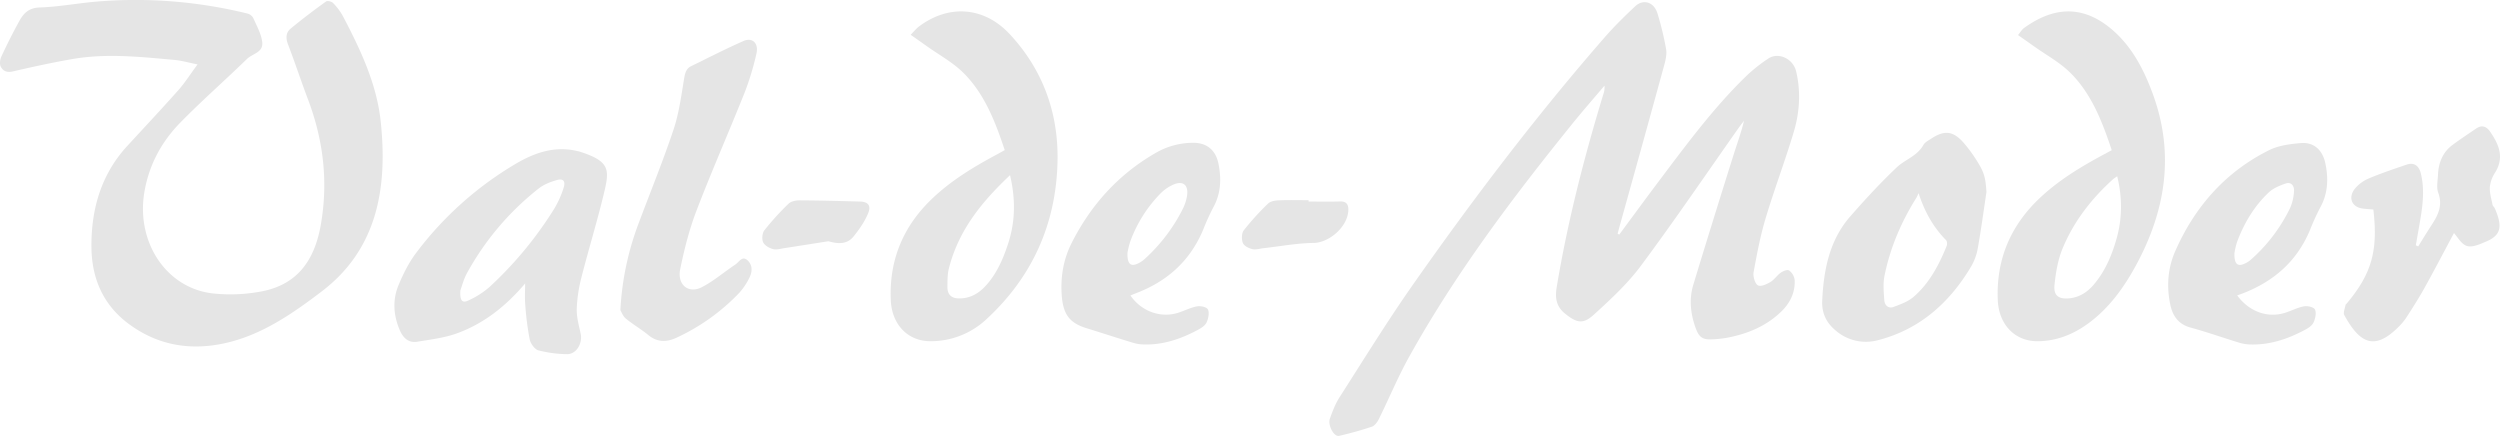
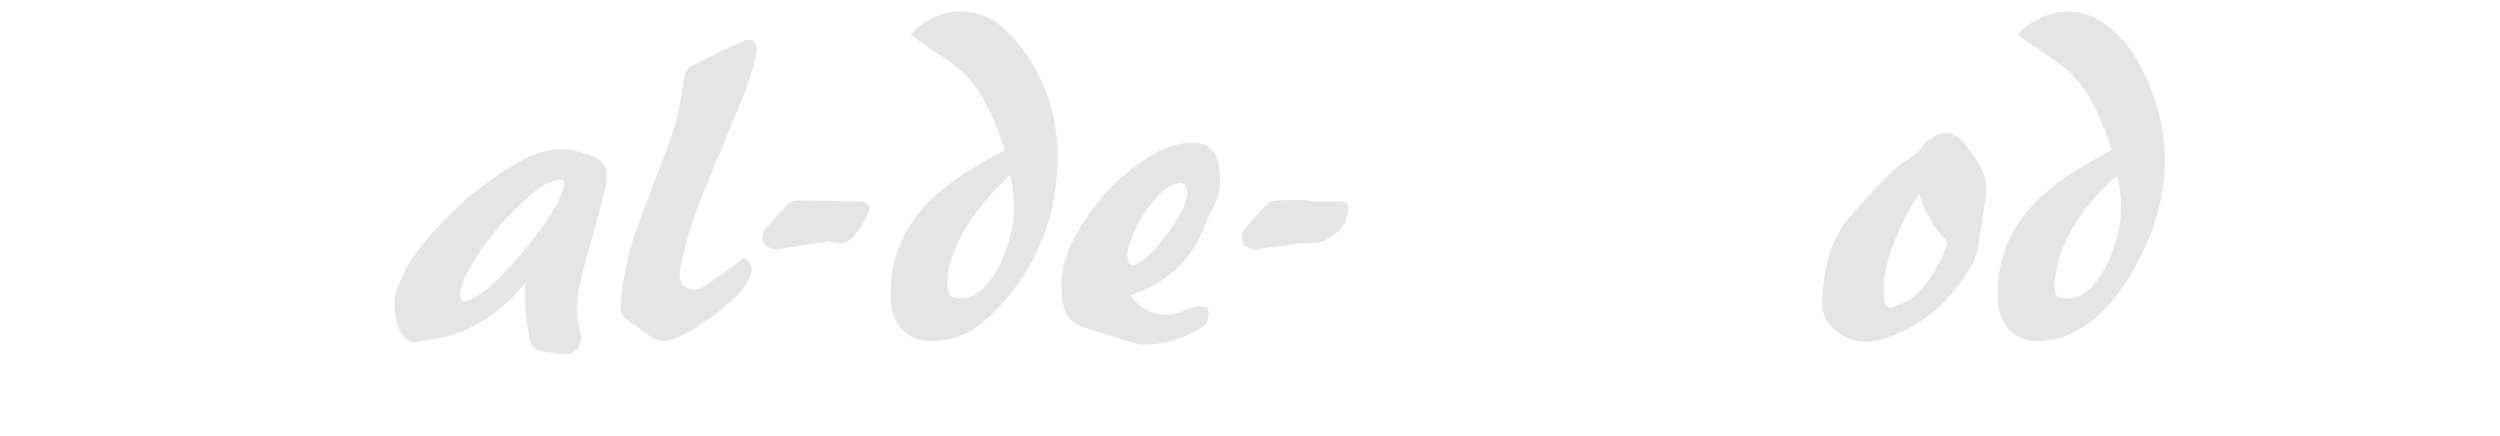
<svg xmlns="http://www.w3.org/2000/svg" width="1840.485" height="320.939" viewBox="0 0 1840.485 320.939" preserveAspectRatio="none" fill="white" color="white">
  <g transform="translate(130.346 499.139)" opacity="1">
-     <path d="M708.189-327.111c9.494-12.825,18.908-25.719,28.5-38.457,20.417-27.117,40.577-54.509,64.709-77.976a114.278,114.278,0,0,1,16.548-13.168c7.451-4.938,18.225.111,20.439,9.4,3.578,15.019,2.591,30.168-1.739,44.651-6.4,21.4-14.328,42.249-20.741,63.64-3.87,12.913-6.41,26.338-8.833,39.686-.55,3.022,1.038,8.356,3.143,9.576,2.125,1.23,6.4-.759,9.211-2.4,2.862-1.667,4.889-4.955,7.66-6.9,1.752-1.23,4.905-2.492,6.17-1.611a10.472,10.472,0,0,1,4.06,6.986c.466,9.453-3.556,17.167-9.9,23.293-11.289,10.9-24.949,16.345-39.588,19.188a76.866,76.866,0,0,1-11.609,1.226c-6.964.275-9.475-1.7-12.022-8.955-3.6-10.273-4.669-20.841-1.475-31.343q14.626-48.067,29.746-95.956c2.549-8.134,5.539-16.1,7.537-24.685-1.309,1.747-2.662,3.458-3.923,5.245-23.878,33.878-47.2,68.24-71.883,101.414-10.018,13.464-22.5,24.976-34.8,36.169-7.956,7.242-12.6,5.96-20.982-.706-6.313-5.021-7.7-11.125-6.319-19.472,8.03-48.386,20.185-95.568,34.363-142.189a14.484,14.484,0,0,0,.842-6.285c-7.95,9.406-16.067,18.652-23.82,28.246C629.795-354.42,587.848-298.877,553.5-237.147c-8.215,14.762-14.773,30.6-22.294,45.83-1.121,2.267-3.061,4.921-5.13,5.622-7.935,2.686-16.03,4.89-24.163,6.773-3.756.869-8.515-7.844-6.765-12.707,1.945-5.4,4.042-10.937,7.069-15.662,17.876-27.9,35.3-56.195,54.259-83.212,44.286-63.1,90.771-124.269,141.058-181.92,7-8.02,14.6-15.454,22.3-22.693,6.1-5.742,14.007-3.162,16.526,5.349a222.306,222.306,0,0,1,6.314,26.221c.656,3.909-.482,8.407-1.575,12.389q-15.934,58.07-32.146,116.052c-.681,2.453-1.321,4.917-1.982,7.375Z" transform="translate(353.563 0.663)" fill="#e5e5e5" />
-     <path d="M15.094-451.712c-6.831-1.366-11.826-2.839-16.9-3.3-25.136-2.269-50.32-5.016-75.468-.616-14.629,2.558-29.178,5.723-43.669,9.093-4.188.973-7.231-.214-8.927-3.716-.914-1.888-.395-5.324.6-7.441,4.2-8.935,8.594-17.789,13.375-26.37,3.208-5.759,7.274-9.334,14.654-9.569,14.414-.459,28.749-3.3,43.165-4.426A343.994,343.994,0,0,1,51.9-489.141a6.846,6.846,0,0,1,4.205,3.289c2.555,5.776,5.89,11.62,6.607,17.759.891,7.618-7.2,8.433-11.188,12.314-16.265,15.844-33.333,30.745-49.225,47-13.575,13.888-23,30.862-26.39,51.3-6.087,36.679,16.173,70.419,50.346,74.352a121.607,121.607,0,0,0,35.356-1.369c25.247-4.613,39.205-20.9,44.168-48.876,5.674-31.975,1.924-62.784-9.439-92.75C91.268-439.5,86.8-453.154,81.676-466.513c-1.768-4.611-1.5-8.674,1.822-11.437,8.478-7.053,17.276-13.668,26.172-20.092,1.091-.787,4.132,0,5.262,1.191a44.255,44.255,0,0,1,7.288,9.805c12.694,24.249,24.732,49.514,27.683,77.119,5.231,48.908-2.364,94.032-43.215,125.185-22.15,16.893-44.843,32.47-71.782,38.329C9.954-240.983-13.846-244.7-35.329-260.5c-18.447-13.568-27.495-32.784-27.7-56.739-.24-28.5,7.457-53.877,26.4-74.472,12.575-13.672,25.28-27.207,37.631-41.11C5.713-438.124,9.6-444.279,15.094-451.712Z" transform="translate(0 0)" fill="#e5e5e5" />
    <path d="M372.454-392.09c-7.02-21.208-15.045-41.666-30.471-56.925-7.839-7.753-17.73-13.068-26.7-19.468-3.706-2.643-7.438-5.244-12.071-8.506,2.286-2.306,4.024-4.536,6.162-6.138,21.79-16.335,47.725-14.685,66.657,5.552,23.844,25.489,35.991,57.176,35.307,93.32-.892,47.169-19.227,86.144-52.3,116.61A59.837,59.837,0,0,1,318.069-251.4c-16.8.148-28.765-12.095-29.51-30.4-1.229-30.241,9.715-54.73,30.355-74.454,14.306-13.67,30.848-23.579,47.837-32.677C368.553-389.893,370.329-390.91,372.454-392.09Zm3.9,18.456c-20.661,19.541-37.762,40.256-44.984,68.55-1.113,4.358-1.071,9.137-1.108,13.728-.049,5.667,3.064,8.317,8.119,8.443,7.653.19,14.083-2.961,19.49-8.673,8.31-8.776,13.2-19.8,17.013-31.415C380.185-339.134,380.614-355.534,376.357-373.634Z" transform="translate(236.875 3.462)" fill="#e5e5e5" />
    <path d="M893.011-392.051c-7.021-21.227-15.047-41.676-30.458-56.94-7.833-7.758-17.726-13.075-26.7-19.475-3.706-2.645-7.441-5.24-11.844-8.338,1.663-1.966,2.832-4.028,4.52-5.244,20.2-14.575,40.755-17.252,61.6-1.3,16.511,12.639,26.289,30.944,33.45,50.825,15.777,43.8,8.879,85.227-12.435,124.736-9.154,16.97-20.262,32.237-35.534,43.367-11.164,8.139-23.368,12.893-36.97,13.025-16.764.162-28.791-12.085-29.532-30.377-1.235-30.478,9.865-55.089,30.742-74.867,14.073-13.333,30.282-23.064,46.91-32.034C888.723-389.729,890.684-390.792,893.011-392.051Zm4.032,19.239a32.165,32.165,0,0,0-3.088,2.157c-15.715,14.212-28.835,30.852-37.2,51.143-3.385,8.215-4.952,17.6-5.887,26.627-.789,7.625,2.793,10.426,9.956,9.986,7.388-.456,13.516-3.939,18.549-9.715,8.467-9.721,13.552-21.494,17.131-34.08C900.807-341.811,900.885-357.03,897.042-372.813Z" transform="translate(531.293 3.467)" fill="#e5e5e5" />
    <path d="M151.364-335.727c-14.421,17.044-30.9,29.852-50.655,36.887-9.214,3.281-19.121,4.4-28.782,6.018-6.084,1.019-10.261-2.5-12.8-8.377-4.739-10.954-5.537-22.348-.964-33.313,3.48-8.345,7.646-16.7,12.979-23.732a251.9,251.9,0,0,1,73.378-65.613c14.122-8.317,29.04-13.314,45.415-9.278.362.09.741.107,1.094.218,23.62,7.368,22.487,13.76,18.042,32.094-4.943,20.385-11.119,40.416-16.287,60.743a106.692,106.692,0,0,0-3.422,23.154c-.163,6.029,1.589,12.182,2.879,18.181,1.569,7.3-3.358,15.328-10.245,15.078a90.471,90.471,0,0,1-20.9-2.81c-2.668-.742-5.721-4.919-6.385-8.077a213.163,213.163,0,0,1-3.26-25.6C151.006-325.3,151.364-330.532,151.364-335.727ZM103.7-330.665c-.539,7.506,1.346,9.62,5.7,7.552a63.658,63.658,0,0,0,15.67-9.945,277.806,277.806,0,0,0,47.749-57.724,71.34,71.34,0,0,0,6.788-15.087c1.689-4.989-.075-7.324-4.722-6.018-4.744,1.332-9.705,3.237-13.621,6.312a204.188,204.188,0,0,0-52.665,62.157C106.066-338.86,104.762-333.5,103.7-330.665Z" transform="translate(104.896 45.262)" fill="#e5e5e5" />
    <path d="M161.375-282.89a210.96,210.96,0,0,1,13.782-64.822c8.511-22.713,17.7-45.158,25.386-68.193,3.991-11.962,5.692-24.885,7.762-37.5.684-4.171,1.609-7.353,5.151-9.086,12.816-6.275,25.546-12.789,38.562-18.536,6.574-2.9,11.3,1.687,9.53,9.254a201.347,201.347,0,0,1-8.637,28.564c-11.629,29.143-24.285,57.814-35.519,87.13-5.289,13.8-9,28.483-11.985,43.11-2.286,11.214,5.965,18.187,15.676,13.3,8.806-4.434,16.567-11.273,24.937-16.787,2.694-1.776,5.046-6.766,8.976-3.1,3.947,3.682,3.544,8.715,1.166,13.205a48.165,48.165,0,0,1-7.178,10.644,151.558,151.558,0,0,1-46.152,33.055c-7.316,3.42-14.167,3.619-20.919-1.929-5.306-4.359-11.283-7.761-16.569-12.148C163.177-278.531,162.048-281.8,161.375-282.89Z" transform="translate(164.994 12.076)" fill="#e5e5e5" />
    <path d="M847.441-398c-2.06,13.655-3.9,27.353-6.3,40.936a41.027,41.027,0,0,1-4.745,13.417c-16.318,27.688-38.714,46.835-68.466,54.555a33.974,33.974,0,0,1-31.611-7.125c-6.575-5.509-10.2-12.474-9.782-21.766,1.041-23.006,5.467-44.806,20.617-62.1,10.937-12.488,22.2-24.724,34.147-36.053,6.187-5.87,14.981-8.239,19.712-16.553,1.169-2.055,3.692-3.3,5.741-4.657,9.86-6.523,16.312-5.764,24.177,3.344a110.06,110.06,0,0,1,9.94,13.721C845.974-412.113,846.8-408.133,847.441-398Zm-49.95.8c-.929,1.932-1.2,2.679-1.613,3.33-11.058,17.623-19.293,36.674-23.5,57.508-1.152,5.7-.557,11.923-.152,17.857.274,4.009,3.194,6.382,6.731,5.069,5.149-1.914,10.666-3.871,14.832-7.448,11.445-9.821,18.628-23.271,24.4-37.591.455-1.128.288-3.378-.443-4.118C808.652-371.814,802.152-382.868,797.491-397.205Z" transform="translate(484.626 40.296)" fill="#e5e5e5" />
    <path d="M419.583-324.936c8.039,11.76,22.314,16.873,35.266,12.7,4.612-1.485,9.059-3.832,13.751-4.674,2.63-.473,7.163.463,8.046,2.323,1.159,2.437.282,6.827-1.068,9.606-1.163,2.393-4.027,4.121-6.466,5.428-13.123,7.035-26.881,11.53-41.7,10.59-3.447-.218-6.874-1.436-10.237-2.468-9.974-3.061-19.894-6.329-29.87-9.385-12.713-3.895-17.422-10.372-18.349-24.833-.86-13.4,1.39-26.11,7.3-37.832,14.418-28.6,34.892-50.769,61.429-66.114a55.163,55.163,0,0,1,28.282-7.742c9.757.07,16.386,5.227,18.451,15.536,2.214,11.049,1.763,21.873-3.844,32.036a163.941,163.941,0,0,0-7.368,16.2c-10.02,24.04-27.512,38.7-50.007,47.156C422.006-325.959,420.838-325.448,419.583-324.936Zm-2.175-31.481c-.311,8.6,2.535,10.646,8.218,7.695a19.761,19.761,0,0,0,4.222-2.871A126.087,126.087,0,0,0,458.289-389a33.821,33.821,0,0,0,2.813-8.46c1.6-8.331-2.336-12.255-9.592-9.229a30.788,30.788,0,0,0-9.78,6.654,98.741,98.741,0,0,0-22.144,34.966A62.536,62.536,0,0,0,417.408-356.418Z" transform="translate(282.298 43.315)" fill="#e5e5e5" />
-     <path d="M940.01-325.025c8.911,12.093,22.618,16.922,35.552,12.7,4.609-1.5,9.057-3.854,13.749-4.677,2.614-.458,7.151.594,8,2.465,1.118,2.478.18,6.839-1.2,9.613-1.188,2.388-4.05,4.1-6.494,5.4-12.969,6.88-26.54,11.3-41.173,10.564a31.63,31.63,0,0,1-7.612-1.464c-11.751-3.618-23.388-7.72-35.227-10.957-8.468-2.313-12.993-8.1-14.826-16.764-2.872-13.558-1.852-27.029,3.634-39.489,14.818-33.655,37.857-58.814,69.152-74.35,7.006-3.478,15.333-4.49,23.163-5.186,9.481-.842,16.061,4.813,18.187,14.878,2.372,11.226,1.949,22.249-3.8,32.607a171.147,171.147,0,0,0-7.612,16.745c-9.84,23.385-27.031,37.591-48.76,46.18C943.225-326.164,941.688-325.639,940.01-325.025Zm-2.023-31.093c-.252,8.162,2.394,10.186,7.839,7.555a18.237,18.237,0,0,0,4.268-2.789,120.949,120.949,0,0,0,29.038-38.389,35.142,35.142,0,0,0,2.7-12.1c.3-4.1-2.325-6.866-6.012-5.613-4.467,1.521-9.25,3.463-12.692,6.718-10.472,9.908-17.995,22.327-23.2,36.3A55.264,55.264,0,0,0,937.987-356.118Z" transform="translate(576.651 43.372)" fill="#e5e5e5" />
-     <path d="M1052.91-365.969c-7.406,13.838-14.39,27.263-21.726,40.458-4.2,7.559-8.869,14.821-13.539,22.055a42.514,42.514,0,0,1-6.027,7.074c-17.35,17.084-28.068,11.705-39.5-9.18-.921-1.68.492-4.905.938-7.387.091-.5.72-.89,1.093-1.337,18.17-21.807,22.964-38.676,19.381-68.977-2.594-.228-5.312-.359-8-.719-7.872-1.06-10.781-8.014-5.575-14.592a26.753,26.753,0,0,1,10.38-7.613c9.087-3.818,18.432-6.938,27.738-10.112,5.279-1.8,9.012.6,10.467,6.654,2.742,11.381,1.445,22.749-.485,34.077-1.058,6.22-2.169,12.43-3.255,18.645l1.738.857c2.594-4.176,5.146-8.385,7.79-12.523,5.217-8.159,11.108-15.808,6.935-27.149-1.4-3.807-.324-8.753-.134-13.165.393-9.164,3.731-16.786,10.842-22.016,5.669-4.17,11.521-8.052,17.334-11.989,4.027-2.73,7.477-1.638,10.183,2.318,6.37,9.316,10.754,18.839,3.627,30.241a23.666,23.666,0,0,0-3.825,10.54c-.246,4.319,1.148,8.768,1.992,13.124.172.891,1.2,1.544,1.6,2.434,6.126,13.869,4.49,20.1-6.519,24.664-1.729.716-3.427,1.531-5.187,2.136-7.729,2.66-10.5,1.749-15.51-4.958C1054.872-363.451,1054.066-364.469,1052.91-365.969Z" transform="translate(623.367 38.353)" fill="#e5e5e5" />
    <path d="M502.729-411.47c7.772,0,15.546.155,23.313-.058,4.8-.133,6.25,2.573,5.913,7.094-.9,12.12-14.455,23.309-25.518,23.441-12.3.15-24.58,2.483-36.868,3.861-2.754.308-5.653,1.293-8.229.684-2.593-.611-6.02-2.238-6.973-4.478-1.087-2.551-.963-7.295.593-9.3A195.581,195.581,0,0,1,472.8-409.9c1.808-1.771,5.08-2.335,7.72-2.449,7.393-.318,14.806-.111,22.211-.111Z" transform="translate(330.305 60.706)" fill="#e5e5e5" />
    <path d="M276.789-382.326c-10.226,1.607-21.373,3.385-32.53,5.094-2.74.418-5.689,1.385-8.218.7-2.729-.743-6.085-2.543-7.289-4.975-1.1-2.216-.7-6.844.808-8.765A197.743,197.743,0,0,1,247.4-409.929c1.929-1.866,5.456-2.5,8.247-2.487,14.8.071,29.61.475,44.411.876,5.9.16,8.326,2.914,5.97,8.623-2.557,6.189-6.544,11.88-10.7,17.046C290.72-380.125,284.267-380.113,276.789-382.326Z" transform="translate(202.748 60.781)" fill="#e5e5e5" />
  </g>
</svg>